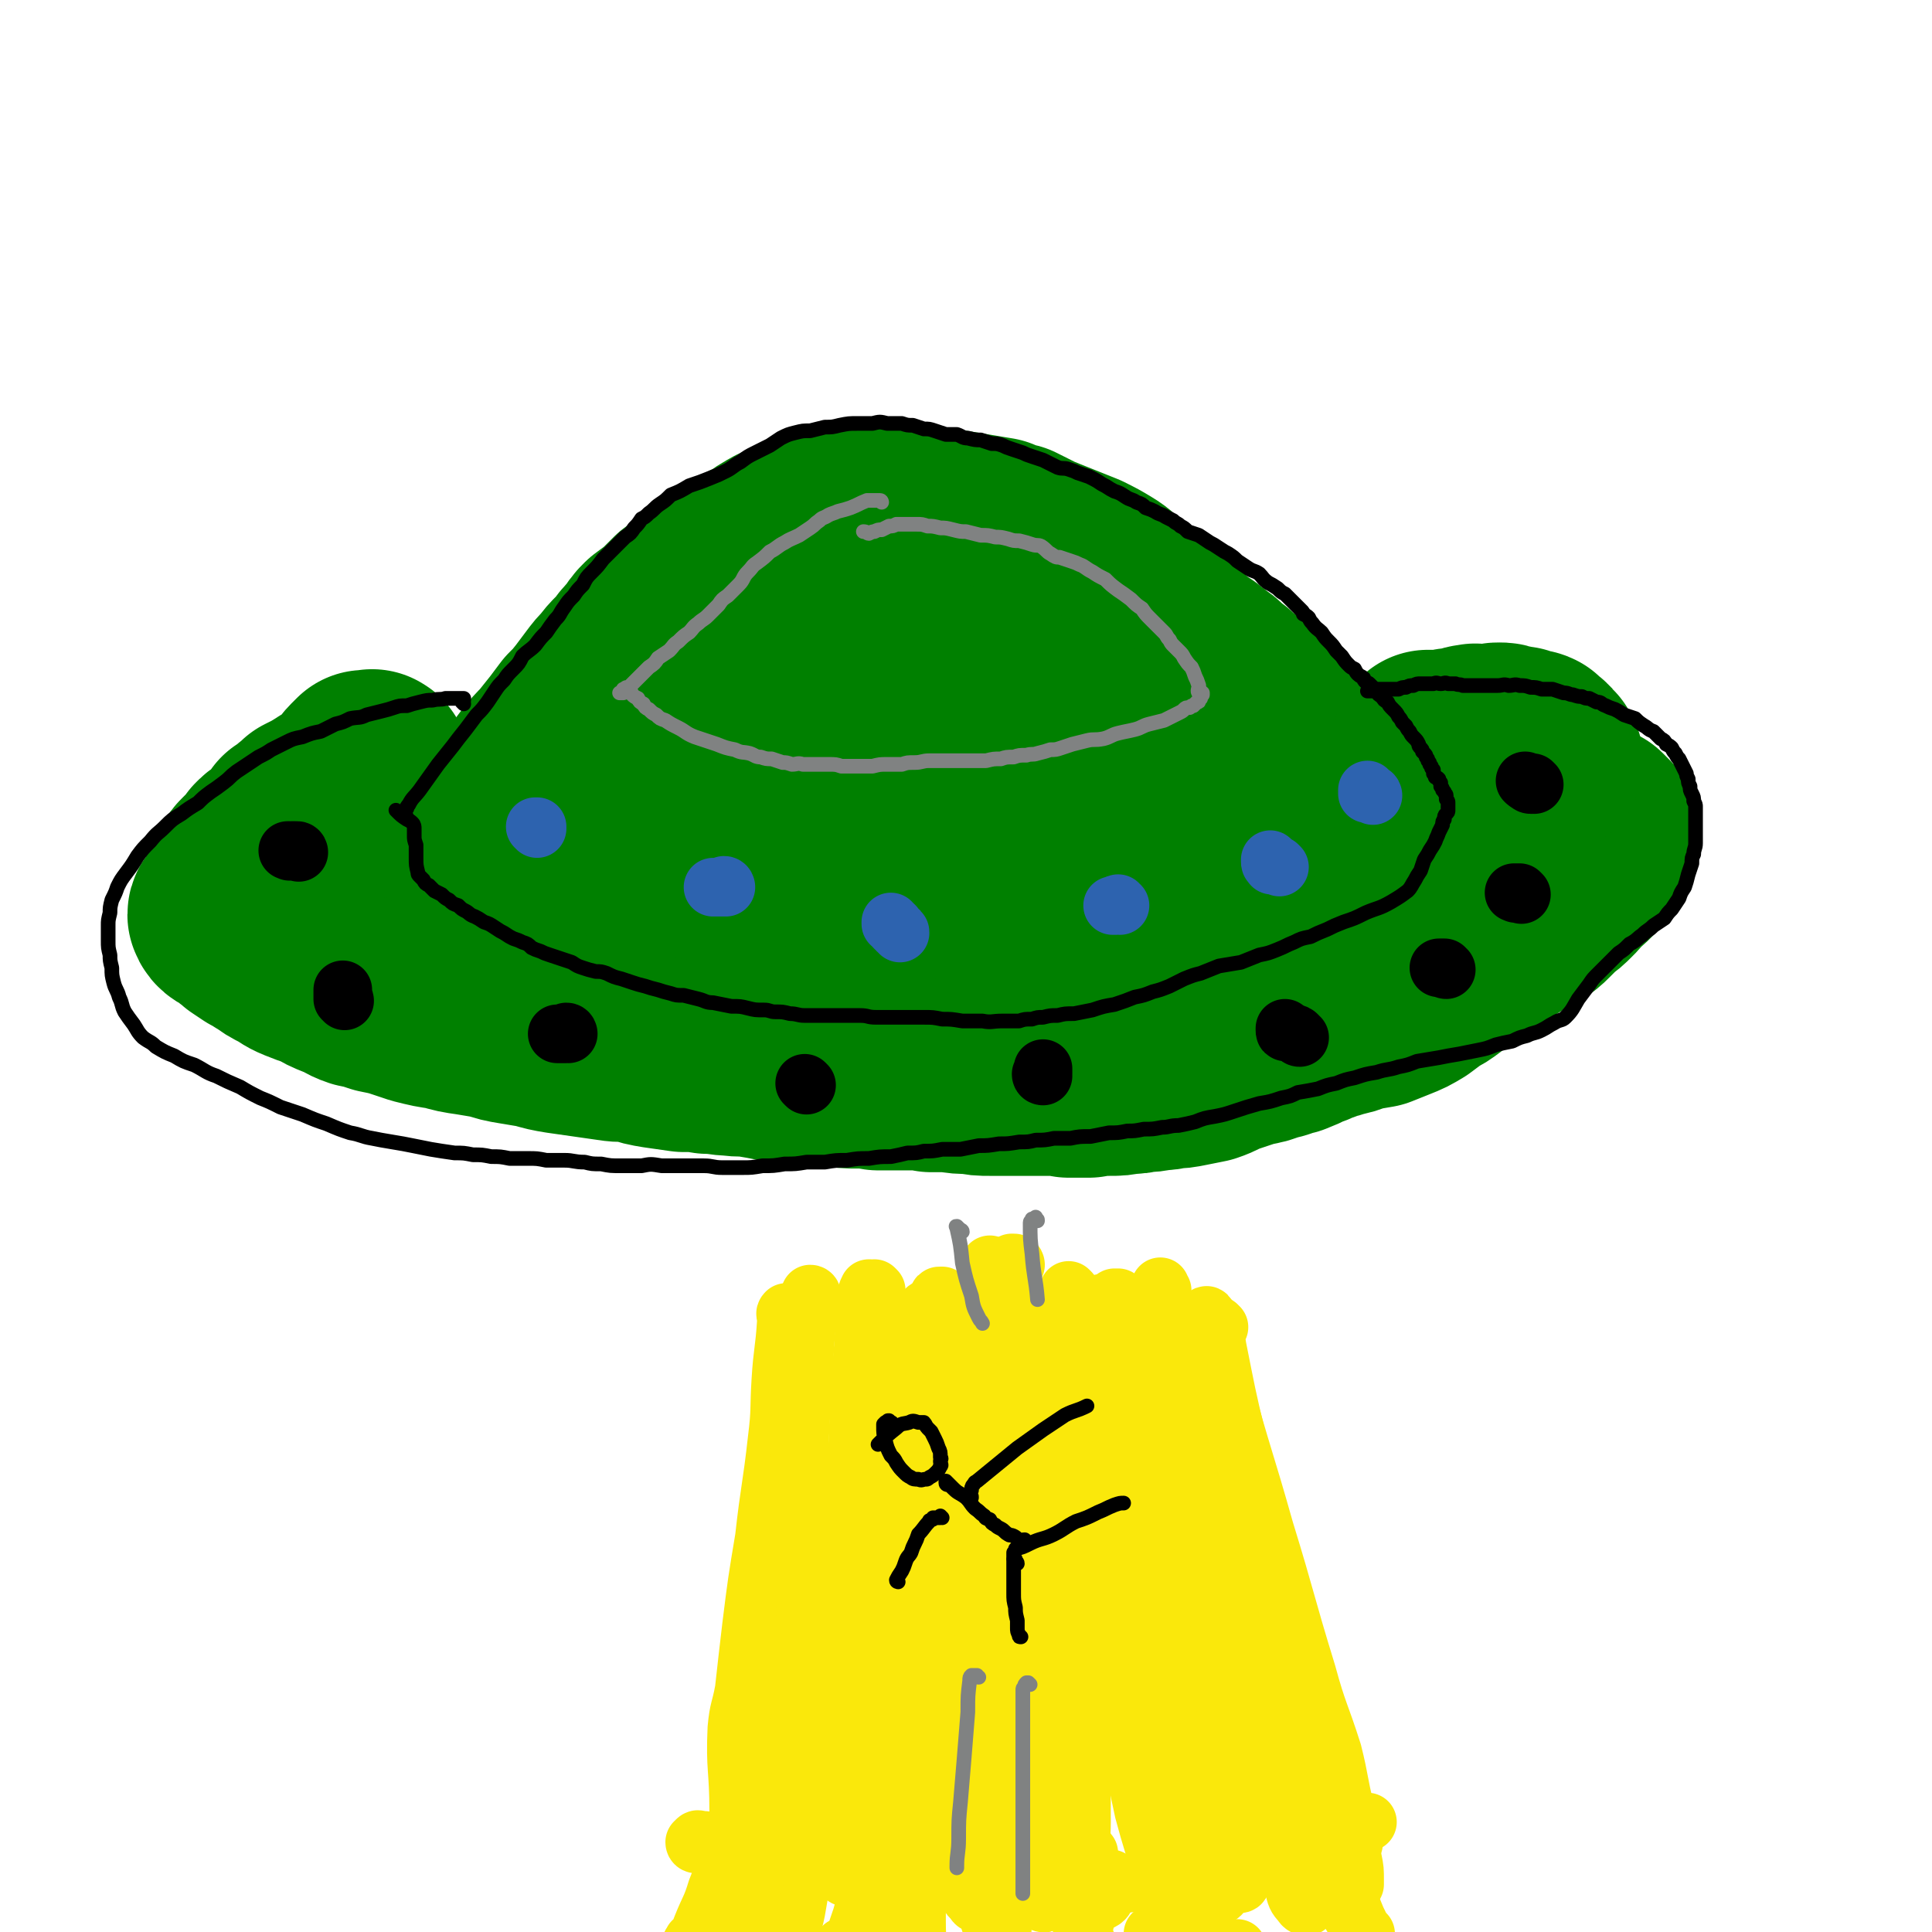
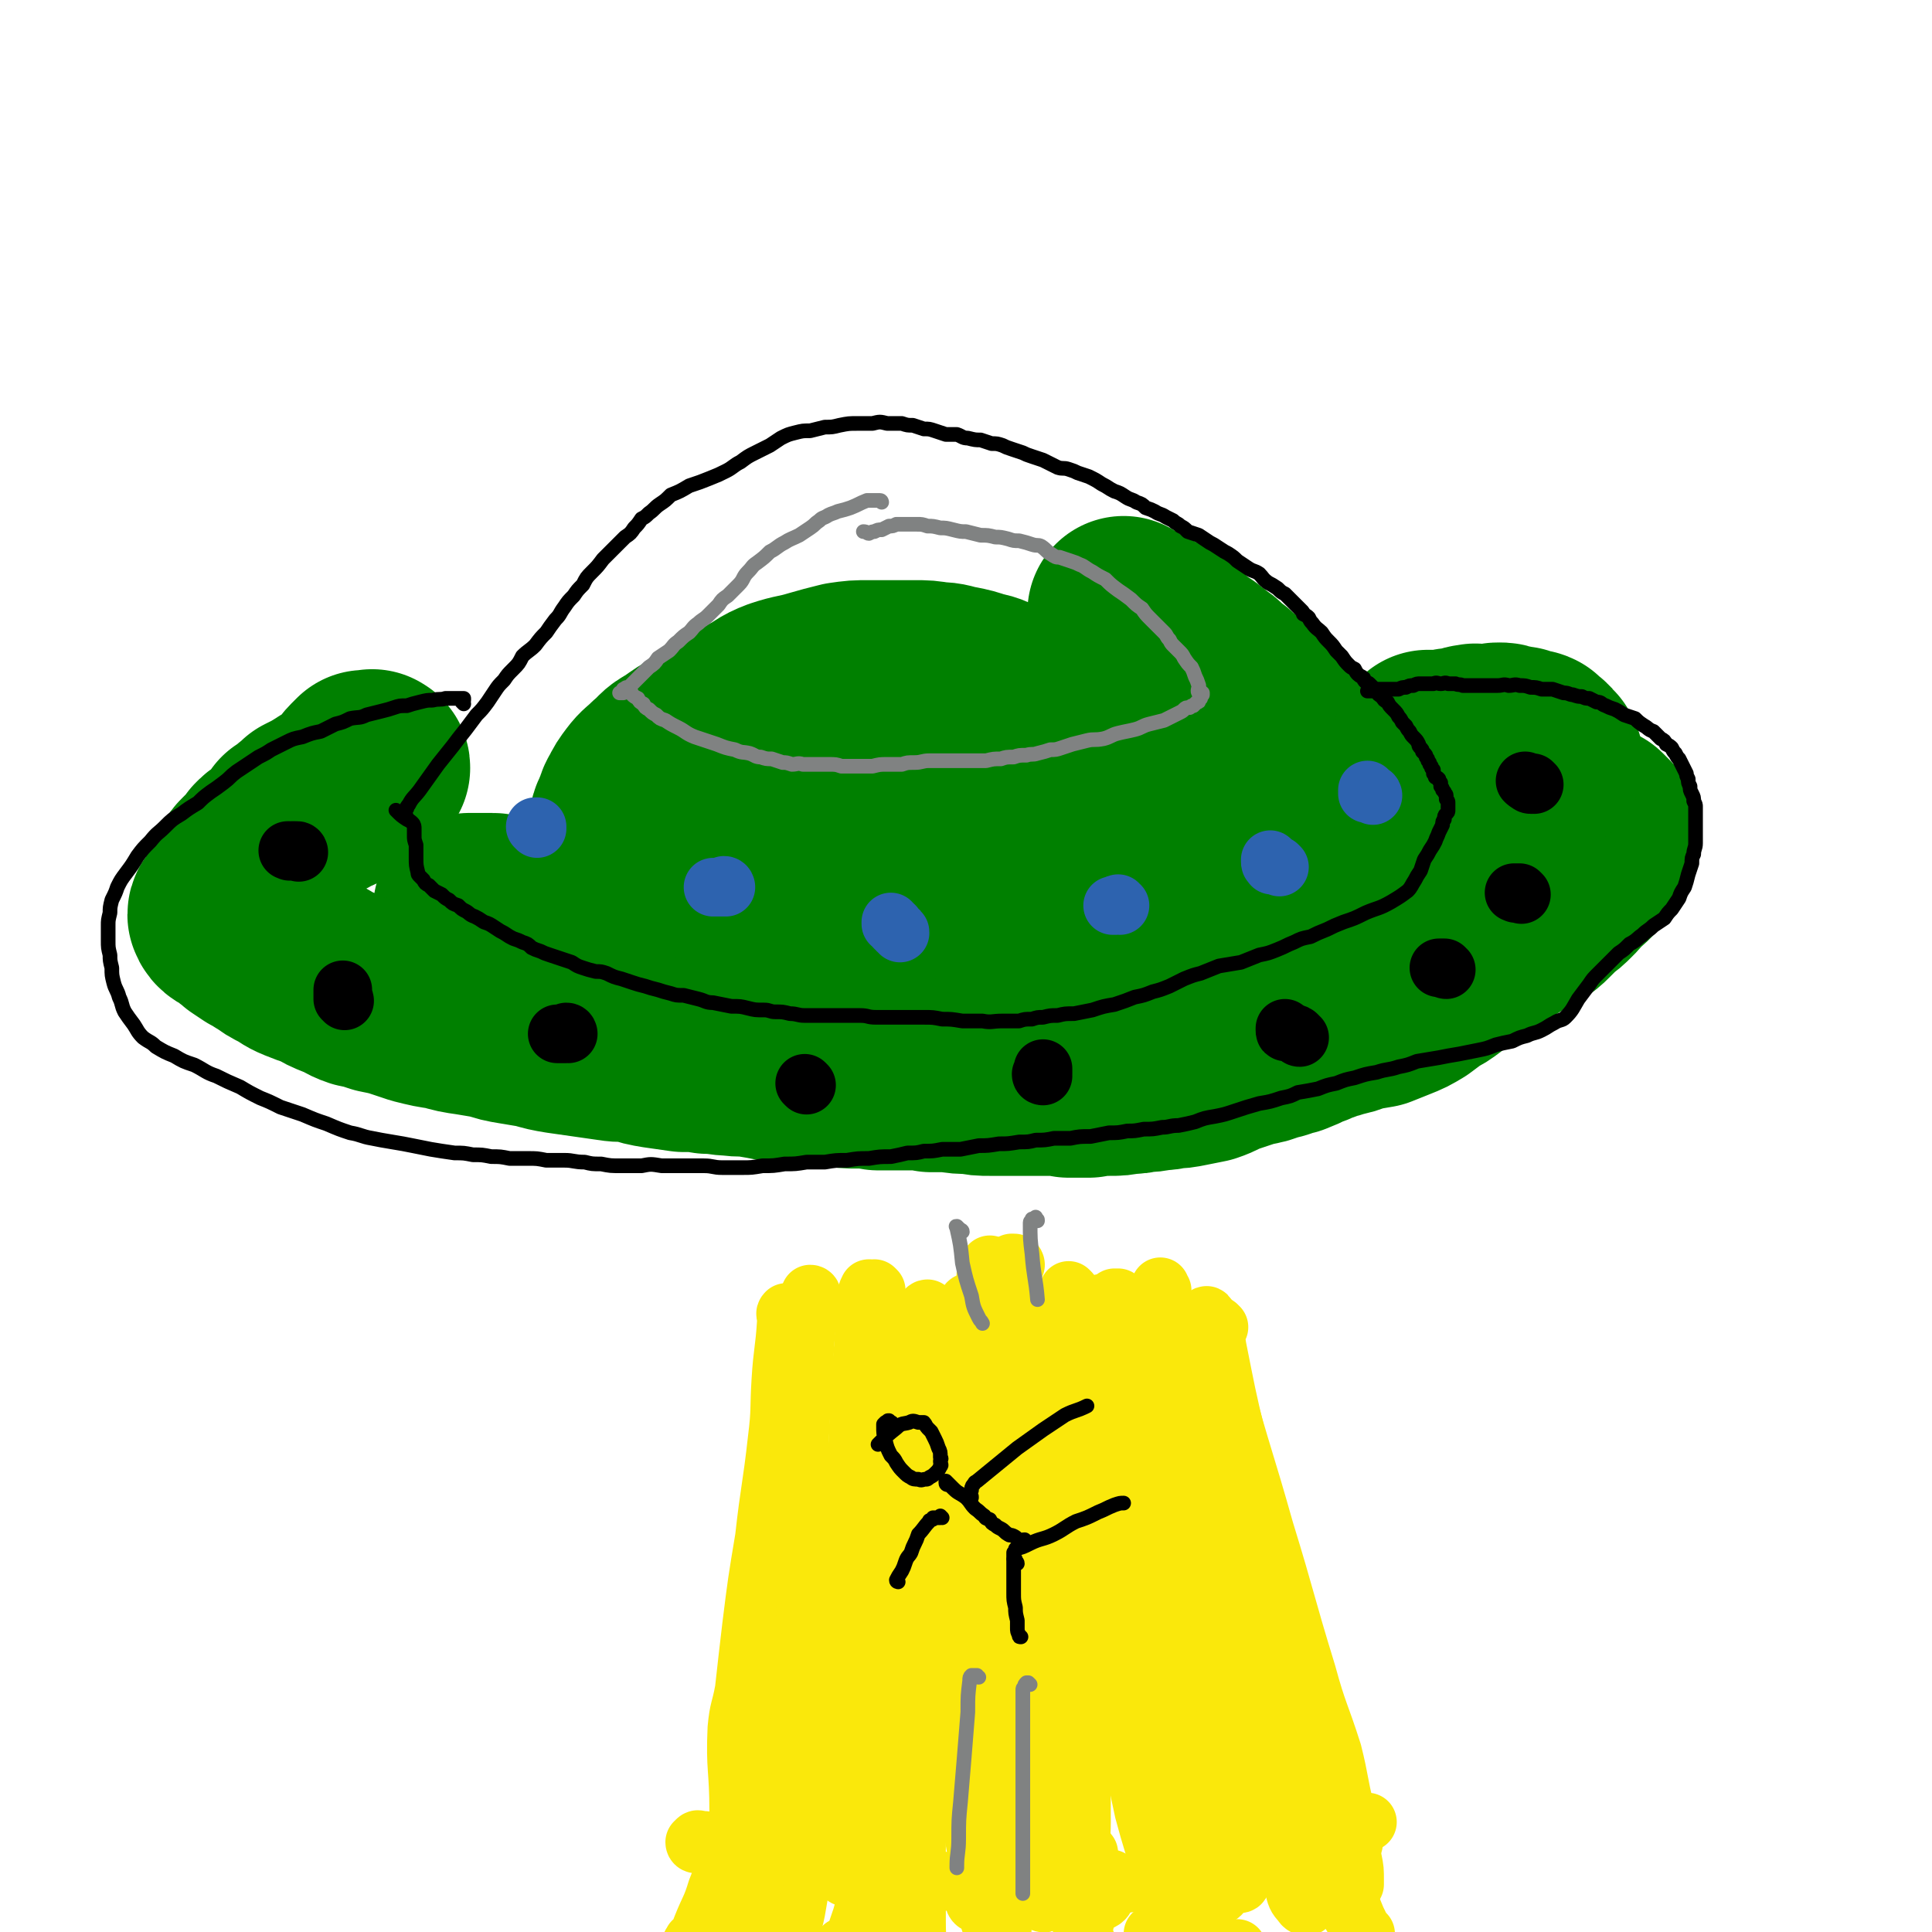
<svg xmlns="http://www.w3.org/2000/svg" viewBox="0 0 1054 1054" version="1.1">
  <g fill="none" stroke="#008000" stroke-width="105" stroke-linecap="round" stroke-linejoin="round">
-     <path d="M699,411c0,-1 0,-1 -1,-1 0,-1 0,-1 -1,-1 0,0 0,-1 0,-1 -1,-1 -1,-1 -2,-1 0,0 0,0 -1,-1 0,0 0,0 -1,-1 0,0 0,0 -1,-1 -2,-2 -2,-3 -4,-5 -2,-3 -2,-3 -5,-6 -1,-2 -1,-2 -3,-5 -3,-3 -3,-2 -6,-5 -3,-3 -3,-3 -6,-6 -3,-2 -3,-2 -7,-5 -3,-3 -3,-3 -6,-5 -4,-4 -4,-3 -8,-7 -3,-3 -3,-3 -7,-7 -3,-4 -3,-4 -7,-8 -3,-3 -3,-3 -6,-6 -4,-4 -4,-4 -8,-8 -4,-4 -4,-4 -8,-7 -5,-4 -5,-5 -10,-8 -5,-3 -5,-3 -11,-6 -5,-2 -5,-2 -10,-4 -5,-2 -5,-2 -10,-4 -5,-2 -5,-2 -9,-4 -4,-2 -4,-2 -8,-4 -5,-1 -5,-1 -9,-3 -6,-1 -6,-1 -12,-2 -6,-1 -6,-1 -12,-2 -6,-1 -7,-1 -13,-2 -5,-1 -5,-1 -10,-2 -6,0 -6,0 -11,0 -6,0 -6,1 -13,1 -6,1 -6,1 -12,2 -5,1 -5,2 -11,3 -6,1 -6,1 -11,3 -5,1 -5,1 -10,2 -4,1 -4,1 -7,3 -4,2 -4,3 -8,5 -4,2 -4,2 -8,4 -3,2 -3,2 -7,5 -4,2 -4,3 -8,5 -5,4 -5,4 -10,7 -4,4 -4,4 -9,7 -4,4 -4,4 -8,8 -4,3 -4,3 -8,6 -3,3 -3,3 -5,7 -3,2 -2,2 -5,5 -2,3 -2,3 -5,6 -3,3 -3,3 -6,7 -3,3 -3,3 -6,7 -3,4 -3,4 -6,8 -4,5 -4,5 -8,9 -3,4 -3,4 -6,8 -4,5 -4,5 -8,10 -4,4 -4,4 -8,9 -3,4 -3,4 -6,8 -3,4 -3,4 -6,7 -3,4 -2,4 -5,8 -2,3 -2,3 -4,7 -3,4 -2,4 -5,8 -2,2 -2,2 -4,3 -3,4 -3,4 -6,8 -1,1 -1,1 -3,3 0,1 0,1 -1,2 -1,0 -1,0 -1,1 -1,0 -1,0 -1,0 0,1 -1,1 -1,1 0,0 1,0 1,1 -1,0 -1,0 -1,0 -1,0 -1,0 -1,0 -1,0 -1,0 -2,0 0,0 0,0 -1,0 " />
    <path d="M614,335c0,0 -1,-1 -1,-1 0,0 0,0 1,1 1,0 1,0 2,1 4,2 4,2 9,5 5,2 5,2 10,5 4,2 4,2 7,5 3,2 3,2 6,5 3,2 3,2 6,4 2,2 3,2 5,4 3,2 3,2 5,4 2,2 2,2 5,4 2,2 2,2 4,4 3,2 4,2 6,4 3,2 3,2 5,4 3,3 3,3 5,5 3,2 3,2 6,5 3,2 3,2 5,4 3,3 3,3 5,5 3,3 3,3 6,5 2,3 2,3 5,6 2,2 2,2 5,5 2,3 2,3 4,5 2,3 2,3 4,5 2,2 2,2 4,3 2,2 2,2 4,5 3,2 3,2 5,4 2,3 1,4 4,7 2,3 2,3 5,6 3,3 3,3 5,7 2,2 2,2 3,4 1,2 2,2 3,4 1,1 1,1 2,3 1,0 1,0 1,1 0,1 0,1 0,1 1,0 1,0 1,1 0,0 0,-1 -1,-1 -1,0 -1,0 -2,0 0,0 0,0 -1,0 0,0 0,1 -1,1 0,0 0,0 -1,0 0,0 0,0 -1,0 -1,1 -1,0 -1,1 -1,0 -1,0 -1,1 -1,0 -1,0 -1,1 -1,0 -1,0 -2,1 -1,0 -1,0 -1,0 -1,1 -1,1 -2,1 -2,1 -2,1 -3,1 -2,1 -2,1 -3,1 -2,1 -2,1 -4,2 -2,1 -2,1 -4,2 -2,0 -2,0 -4,1 -2,1 -2,1 -5,2 -3,1 -3,1 -5,2 -4,1 -4,1 -7,2 -4,1 -4,1 -8,2 -5,2 -5,2 -9,3 -6,2 -6,2 -12,3 -7,1 -7,1 -13,3 -8,1 -8,1 -15,3 -6,1 -6,1 -13,3 -7,1 -7,2 -15,3 -8,2 -8,2 -16,4 -8,1 -8,1 -15,2 -7,2 -7,2 -14,3 -6,1 -6,1 -13,2 -5,1 -5,1 -11,2 -5,1 -5,1 -10,1 -6,1 -6,1 -11,2 -7,0 -7,0 -13,1 -6,1 -6,1 -12,1 -5,1 -5,1 -10,1 -5,0 -5,0 -10,0 -4,0 -4,0 -9,0 -3,1 -3,1 -7,1 -7,0 -7,0 -15,1 -6,0 -6,0 -12,0 -6,0 -6,0 -12,0 -5,0 -5,0 -10,0 -5,0 -5,0 -11,0 -5,0 -5,0 -10,-1 -6,0 -6,0 -11,-1 -6,0 -7,0 -12,-1 -6,-1 -6,-2 -12,-4 -5,-2 -5,-2 -10,-4 -4,-1 -4,-1 -8,-2 -4,-1 -4,-1 -8,-3 -4,-1 -4,-1 -8,-2 -4,-2 -4,-2 -8,-3 -4,-1 -4,-1 -8,-2 -3,-1 -3,-1 -7,-1 -3,-1 -3,-1 -6,-2 -3,-1 -3,-1 -7,-2 -3,0 -3,-1 -5,-1 -2,-1 -2,-1 -4,-1 -2,0 -2,0 -4,0 -2,-1 -2,-1 -3,-1 -1,-1 -1,-1 -2,-1 -1,0 -1,0 -2,-1 -1,0 -1,0 -1,0 -1,0 -1,0 -1,0 -1,-1 -1,-1 -2,-1 -1,-1 -2,-1 -3,-1 -1,0 -1,0 -2,0 0,-1 0,-1 -1,-1 -1,-1 -1,-1 -2,-1 -1,0 -1,0 -2,0 -1,0 -1,-1 -2,-1 -1,0 -1,0 -1,0 -1,0 -1,0 -2,0 -1,0 -1,0 -1,0 -1,0 -1,0 -2,0 0,0 0,0 -1,0 0,0 0,0 -1,0 0,0 0,0 -1,0 0,0 0,0 -1,0 0,0 0,0 -1,0 0,0 0,0 -1,0 0,0 0,0 -1,0 0,0 0,0 0,0 " />
    <path d="M204,419c0,-1 0,-1 -1,-1 0,-1 0,0 0,0 -1,0 -1,0 -1,0 -1,0 -1,0 -1,0 -1,0 -1,0 -1,0 -1,0 -1,0 -1,0 -1,1 -1,1 -1,1 -1,1 -1,1 -1,1 -1,1 -1,1 -1,1 -2,2 -2,3 -3,5 -1,2 -1,2 -1,3 0,0 0,0 0,1 0,0 0,0 0,0 -1,0 -1,0 -2,0 0,0 0,0 -1,0 0,1 0,1 -1,1 -1,1 -1,1 -2,1 0,1 0,1 -1,1 -2,1 -2,1 -3,2 -2,0 -2,0 -3,1 -2,1 -2,1 -3,2 -2,1 -2,1 -4,2 -2,1 -2,1 -4,2 -1,1 -1,1 -3,3 -2,1 -2,1 -3,3 -2,1 -2,1 -4,2 -1,2 -1,2 -2,3 -1,2 -1,2 -2,3 -2,1 -2,1 -3,2 -1,1 -1,1 -3,3 -2,1 -2,1 -4,3 -1,2 -1,2 -3,4 -2,2 -2,2 -4,4 -2,2 -2,2 -3,4 -2,2 -2,2 -3,5 -1,2 -1,2 -2,4 -1,3 -1,3 -2,5 -1,2 -1,2 -2,5 -1,2 -3,2 -3,4 1,3 3,3 6,5 3,3 3,2 6,5 3,2 3,2 6,4 4,2 3,2 7,4 4,3 4,3 8,5 4,2 4,3 9,5 5,2 5,2 11,4 5,3 5,3 10,5 6,2 5,3 11,5 5,1 5,1 11,3 5,1 5,1 9,2 6,2 6,2 12,4 8,2 8,2 15,3 7,2 7,2 14,3 6,1 6,1 12,2 6,2 6,2 12,3 6,1 6,1 12,2 7,2 7,2 13,3 7,1 7,1 14,2 7,1 7,1 14,2 6,1 6,0 13,1 6,2 6,2 12,3 7,1 7,1 14,2 7,0 7,0 13,1 7,0 7,1 13,1 6,1 6,0 12,1 6,1 6,1 11,2 5,0 5,1 10,1 6,1 6,1 12,1 6,1 6,1 12,1 6,1 6,1 12,1 6,0 6,0 11,1 6,0 6,0 11,0 4,0 4,0 8,0 5,0 5,0 10,1 5,0 5,0 10,0 6,1 6,1 12,1 5,1 5,1 10,1 7,0 7,0 15,0 5,0 5,0 10,0 4,0 4,0 8,0 5,0 5,0 10,1 5,0 5,0 11,0 5,-1 5,-1 11,-1 5,0 5,0 10,-1 4,0 4,0 8,-1 4,0 4,0 9,-1 3,0 3,0 7,-1 4,0 4,0 9,-1 5,-1 5,-1 10,-2 6,-2 6,-3 12,-5 6,-2 6,-2 12,-4 6,-1 6,-1 11,-3 6,-1 6,-2 11,-3 5,-2 5,-2 9,-4 4,-1 4,-2 8,-3 4,-2 4,-1 9,-3 5,-1 5,-1 10,-3 5,-1 5,-1 11,-2 5,-2 5,-2 10,-4 5,-2 5,-2 10,-5 4,-3 4,-3 8,-6 4,-2 4,-2 8,-5 3,-3 3,-3 7,-5 3,-3 3,-3 7,-5 4,-3 4,-3 8,-6 4,-3 4,-2 8,-5 4,-2 4,-2 7,-4 5,-3 5,-3 10,-6 4,-2 4,-2 7,-5 3,-3 3,-3 6,-6 3,-2 3,-2 6,-5 3,-3 3,-3 5,-6 3,-2 3,-2 6,-5 2,-3 2,-3 5,-6 2,-2 2,-2 3,-5 1,-1 1,-1 2,-3 1,-2 1,-2 1,-3 0,-2 1,-2 0,-3 0,-1 0,-1 -1,-2 -1,-1 -1,-1 -1,-1 -1,-1 -1,-1 -2,-2 0,0 0,0 -1,-1 -1,0 -1,0 -2,-1 -1,0 -1,0 -3,-1 -2,0 -2,0 -4,-1 -2,0 -2,0 -4,0 -2,-1 -2,0 -4,0 -2,0 -2,0 -4,0 -2,0 -2,0 -4,0 -2,0 -2,-1 -4,0 -3,0 -3,0 -5,1 -2,0 -2,0 -5,1 -3,0 -3,0 -6,1 -3,1 -3,1 -5,2 -3,0 -3,0 -6,1 -2,0 -2,0 -3,0 -1,1 -1,1 -2,1 -2,0 -2,0 -3,0 " />
    <path d="M844,415c0,0 -1,0 -1,-1 0,0 0,0 0,0 0,-1 0,-1 -1,-1 0,-1 0,-1 -1,-1 0,-1 0,-1 -1,-1 0,-1 0,-1 -1,-1 -1,-1 -1,-1 -1,-1 -1,-1 -1,-1 -1,-1 -1,0 0,-1 -1,-1 -2,-1 -2,0 -4,-1 -2,0 -1,0 -3,-1 -1,0 -1,0 -3,0 -2,-1 -2,-1 -4,-1 -2,-1 -2,-1 -4,-1 -2,0 -2,0 -3,1 -2,0 -2,0 -3,0 -1,0 -1,0 -3,0 -1,0 -1,0 -3,0 -1,0 -1,-1 -2,0 -1,0 -1,0 -2,0 -1,0 -1,1 -3,1 -2,0 -2,1 -4,1 -2,0 -2,0 -3,0 -2,1 -2,1 -4,1 -1,0 -1,0 -3,0 -1,0 -1,0 -2,0 -1,0 -1,0 -1,0 -1,0 -1,0 -1,0 -1,0 -1,0 -1,0 -1,0 -1,0 -1,0 0,0 0,0 0,0 " />
    <path d="M676,445c0,0 0,-1 -1,-1 0,0 0,1 0,1 -1,0 -1,0 -2,0 0,0 0,0 0,0 -1,0 -1,0 -2,0 0,0 0,0 -1,-1 -1,0 -1,0 -2,-1 -6,-2 -6,-2 -11,-5 -5,-3 -5,-4 -10,-7 -5,-3 -4,-4 -9,-7 -5,-3 -4,-4 -9,-7 -5,-3 -5,-3 -11,-6 -6,-3 -6,-2 -12,-5 -6,-3 -6,-3 -12,-6 -5,-3 -5,-3 -11,-5 -5,-2 -5,-2 -9,-4 -5,-2 -5,-2 -9,-4 -5,-2 -5,-2 -10,-4 -5,-2 -5,-2 -10,-4 -5,-2 -5,-3 -11,-4 -6,-2 -6,-2 -11,-3 -6,-1 -6,-2 -12,-2 -6,-1 -6,-1 -12,-1 -6,0 -6,0 -11,0 -7,0 -7,0 -14,0 -7,0 -7,0 -14,1 -8,2 -8,2 -15,4 -10,3 -10,2 -19,5 -8,3 -7,4 -15,8 -7,4 -7,4 -14,8 -7,4 -7,4 -14,9 -7,4 -7,4 -14,9 -6,3 -5,4 -10,8 -4,4 -5,4 -8,8 -3,4 -3,4 -5,8 -2,3 -1,3 -3,7 -1,3 -2,3 -2,7 -1,2 0,2 0,4 0,3 0,3 1,6 1,1 1,1 3,3 2,1 2,1 4,2 3,1 3,1 6,1 5,1 5,1 10,1 7,0 7,0 14,0 8,0 8,0 17,0 8,-1 8,-1 16,-2 8,-2 8,-2 17,-4 9,-2 9,-2 19,-4 10,-2 10,-2 21,-5 9,-2 9,-2 19,-4 10,-2 10,-2 19,-3 10,-1 10,-1 19,-1 10,-1 10,0 19,0 8,0 8,0 16,0 7,0 7,0 14,1 6,1 6,1 13,1 5,1 5,1 10,0 4,-1 4,-1 8,-3 2,0 2,0 4,-1 1,0 1,0 1,0 " />
  </g>
  <g fill="none" stroke="#000000" stroke-width="8" stroke-linecap="round" stroke-linejoin="round">
    <path d="M222,446c-1,0 -1,-1 -1,-1 0,-1 0,-1 0,-1 0,0 0,-1 0,-1 0,-1 0,-1 1,-2 0,-1 0,-1 1,-2 2,-4 3,-4 6,-8 5,-7 5,-7 10,-14 4,-5 4,-5 8,-10 3,-4 3,-4 7,-9 3,-4 3,-4 6,-8 3,-3 3,-3 6,-7 2,-3 2,-3 4,-6 2,-3 2,-3 5,-6 2,-3 2,-3 5,-6 3,-3 3,-3 5,-7 3,-3 4,-3 7,-6 3,-4 3,-4 6,-7 2,-3 2,-3 5,-7 3,-3 2,-3 5,-7 2,-3 2,-3 5,-6 2,-3 2,-3 5,-6 2,-4 2,-4 5,-7 3,-3 3,-3 6,-7 3,-3 3,-3 6,-6 3,-3 3,-3 6,-6 3,-2 3,-2 5,-5 2,-2 2,-2 4,-5 2,-1 2,-1 4,-3 3,-2 3,-3 6,-5 3,-2 3,-2 6,-5 5,-2 5,-2 10,-5 6,-2 6,-2 11,-4 5,-2 5,-2 9,-4 4,-2 4,-3 8,-5 4,-3 4,-3 8,-5 4,-2 4,-2 8,-4 3,-2 3,-2 6,-4 4,-2 4,-2 8,-3 4,-1 4,-1 8,-1 4,-1 4,-1 8,-2 4,0 4,0 8,-1 5,-1 5,-1 10,-1 4,0 4,0 8,0 4,-1 4,-1 8,0 4,0 4,0 8,0 3,1 3,1 6,1 3,1 3,1 6,2 3,0 3,0 6,1 3,1 3,1 6,2 3,0 3,0 6,0 3,1 3,2 6,2 4,1 4,1 7,1 3,1 3,1 6,2 3,0 3,0 6,1 2,1 2,1 5,2 3,1 3,1 6,2 2,1 2,1 5,2 3,1 3,1 6,2 2,1 2,1 4,2 2,1 2,1 4,2 3,1 3,0 6,1 3,1 3,1 5,2 3,1 3,1 6,2 4,2 4,2 7,4 4,2 3,2 7,4 3,1 3,1 6,3 3,2 3,1 6,3 3,1 3,1 5,3 3,1 3,1 5,2 3,2 3,1 6,3 2,1 2,1 4,2 2,2 2,1 4,3 2,1 2,1 4,3 3,1 3,1 6,2 3,2 3,2 6,4 2,1 2,1 5,3 3,2 3,2 5,3 3,2 3,2 5,4 3,2 3,2 6,4 3,2 3,1 6,3 2,2 2,3 5,5 2,1 2,1 5,3 2,2 2,2 4,3 2,2 2,2 4,4 1,1 1,1 3,3 1,1 1,1 2,2 1,1 1,1 1,2 2,1 2,1 3,2 1,2 1,2 2,3 2,3 3,3 5,5 2,3 2,3 4,5 2,2 2,2 4,5 2,2 2,2 3,3 2,3 2,3 4,5 1,1 1,1 3,2 1,2 1,2 2,3 1,1 2,1 3,2 0,1 0,1 1,2 1,1 1,0 2,1 2,2 2,2 4,4 1,2 1,2 3,3 1,2 1,2 3,3 1,2 1,2 3,4 2,2 2,2 3,4 1,1 1,1 2,3 1,1 1,1 2,2 1,2 1,2 2,3 1,2 1,2 2,3 2,2 2,2 3,4 0,1 0,1 1,2 1,1 1,1 1,2 1,1 1,1 1,1 1,1 1,1 1,2 1,1 1,1 1,2 1,1 1,1 1,2 1,1 1,1 1,2 0,0 0,0 1,1 0,1 0,1 0,2 1,1 1,1 1,2 1,0 1,0 2,1 0,1 0,1 1,2 0,1 0,1 0,2 1,1 1,1 1,2 0,0 0,0 1,1 0,1 1,1 1,2 0,1 0,1 0,2 1,1 1,1 1,2 0,1 0,1 0,2 0,1 0,1 0,2 0,1 0,1 -1,2 -1,1 -1,1 -1,3 -1,1 -1,1 -1,3 -1,2 -1,2 -2,4 -1,3 -1,2 -2,5 -1,2 -1,2 -3,5 -1,2 -1,2 -3,5 -1,3 -1,3 -2,6 -2,3 -2,3 -3,5 -2,3 -2,4 -4,6 -4,3 -4,3 -9,6 -7,4 -7,3 -14,6 -6,3 -6,3 -12,5 -5,2 -5,2 -9,4 -5,2 -5,2 -9,4 -5,1 -5,1 -9,3 -5,2 -4,2 -9,4 -5,2 -5,2 -10,3 -5,2 -5,2 -10,4 -6,1 -6,1 -12,2 -5,2 -5,2 -10,4 -4,1 -4,1 -9,3 -4,2 -4,2 -8,4 -5,2 -5,2 -9,3 -5,2 -5,2 -10,3 -5,2 -5,2 -11,4 -6,1 -6,1 -12,3 -5,1 -5,1 -10,2 -5,0 -5,0 -9,1 -4,0 -4,0 -8,1 -3,0 -3,0 -6,1 -4,0 -4,0 -7,1 -5,0 -5,0 -9,0 -6,0 -6,1 -11,0 -5,0 -5,0 -11,0 -6,-1 -6,-1 -11,-1 -5,-1 -5,-1 -10,-1 -5,0 -5,0 -9,0 -5,0 -5,0 -9,0 -4,0 -4,0 -8,0 -5,0 -4,-1 -9,-1 -5,0 -5,0 -10,0 -5,0 -5,0 -10,0 -5,0 -5,0 -10,0 -4,0 -4,-1 -8,-1 -4,-1 -4,-1 -8,-1 -3,0 -3,-1 -6,-1 -5,0 -5,0 -9,-1 -4,-1 -4,-1 -9,-1 -5,-1 -5,-1 -10,-2 -4,0 -4,-1 -8,-2 -4,-1 -4,-1 -8,-2 -4,0 -4,0 -7,-1 -4,-1 -4,-1 -7,-2 -4,-1 -4,-1 -7,-2 -4,-1 -4,-1 -7,-2 -3,-1 -3,-1 -6,-2 -4,-1 -4,-1 -8,-3 -3,-1 -3,-1 -6,-1 -4,-1 -4,-1 -7,-2 -3,-1 -3,-1 -6,-3 -3,-1 -3,-1 -6,-2 -3,-1 -3,-1 -6,-2 -3,-1 -3,-1 -5,-2 -3,-1 -3,-1 -5,-2 -2,-2 -2,-2 -5,-3 -2,-1 -2,-1 -5,-2 -2,-1 -2,-1 -5,-3 -2,-1 -2,-1 -5,-3 -3,-2 -3,-2 -6,-3 -3,-2 -3,-2 -5,-3 -3,-1 -3,-2 -5,-3 -2,-1 -2,-1 -4,-3 -3,-1 -3,-1 -5,-3 -2,-1 -2,-1 -4,-3 -2,-1 -2,-1 -4,-2 -2,-2 -2,-2 -3,-3 -2,-1 -2,-1 -3,-3 -1,-1 -1,-1 -2,-2 -1,-1 -1,-1 -1,-2 -1,-4 -1,-4 -1,-8 0,-4 0,-4 0,-7 -1,-3 -1,-3 -1,-5 0,-2 0,-2 0,-4 0,-1 0,-2 -1,-3 -1,-1 -1,-1 -3,-2 -3,-2 -3,-2 -6,-5 " />
    <path d="M253,384c0,0 -1,-1 -1,-1 0,-1 1,0 1,-1 0,0 0,0 0,-1 -1,0 -1,0 -2,0 0,0 0,0 -1,0 -1,0 -1,0 -2,0 -2,0 -2,0 -5,0 -3,1 -3,0 -7,1 -3,0 -3,0 -7,1 -4,1 -4,1 -7,2 -4,0 -4,0 -7,1 -3,1 -3,1 -7,2 -4,1 -4,1 -8,2 -4,2 -4,1 -9,2 -4,2 -4,2 -8,3 -4,2 -4,2 -8,4 -5,1 -5,1 -10,3 -5,1 -5,1 -9,3 -4,2 -4,2 -8,4 -3,2 -3,2 -7,4 -3,2 -3,2 -6,4 -3,2 -3,2 -6,4 -4,3 -3,3 -7,6 -4,3 -4,3 -7,5 -4,3 -4,3 -7,6 -5,3 -5,3 -9,6 -5,3 -5,3 -9,7 -4,4 -4,3 -8,8 -4,4 -4,4 -7,8 -3,5 -3,5 -6,9 -3,4 -3,4 -5,8 -1,3 -1,3 -3,7 -1,4 -1,4 -1,7 -1,4 -1,4 -1,7 0,4 0,4 0,8 0,4 0,4 1,8 0,3 0,3 1,7 0,4 0,4 1,8 1,4 2,4 3,8 2,4 1,4 3,8 2,3 2,3 5,7 2,3 2,4 5,7 4,3 4,2 7,5 5,3 5,3 10,5 5,3 5,3 11,5 6,3 6,4 12,6 6,3 6,3 13,6 5,3 5,3 11,6 5,2 5,2 11,5 6,2 6,2 12,4 7,3 7,3 13,5 7,3 7,3 13,5 6,1 6,2 12,3 5,1 5,1 11,2 6,1 6,1 11,2 5,1 5,1 10,2 6,1 6,1 13,2 5,0 5,0 10,1 5,0 5,0 10,1 5,0 5,0 10,1 5,0 5,0 10,0 5,0 5,0 10,1 5,0 5,0 10,0 5,0 5,1 11,1 4,1 4,1 9,1 5,1 5,1 11,1 5,0 5,0 11,0 5,-1 5,-1 11,0 6,0 6,0 12,0 5,0 5,0 11,0 5,0 5,1 10,1 5,0 5,0 11,0 5,0 5,0 11,-1 6,0 6,0 12,-1 6,0 6,0 12,-1 5,0 5,0 10,0 6,-1 6,-1 12,-1 6,-1 6,-1 12,-1 6,-1 6,-1 12,-1 5,-1 5,-1 9,-2 5,0 5,0 9,-1 5,0 5,0 10,-1 5,0 5,0 10,0 5,-1 5,-1 10,-2 5,0 5,0 11,-1 5,0 5,0 11,-1 5,0 5,0 9,-1 5,0 5,0 10,-1 4,0 4,0 9,0 5,-1 5,-1 11,-1 5,-1 5,-1 10,-2 5,0 5,0 10,-1 4,0 4,0 9,-1 5,0 5,0 10,-1 4,0 4,-1 9,-1 5,-1 5,-1 9,-2 5,-2 5,-2 11,-3 5,-1 5,-1 11,-3 6,-2 6,-2 13,-4 6,-1 6,-1 12,-3 5,-1 5,-1 9,-3 6,-1 6,-1 11,-2 5,-2 5,-2 10,-3 5,-2 5,-2 10,-3 6,-2 6,-2 12,-3 6,-2 6,-1 12,-3 5,-1 5,-1 10,-3 6,-1 6,-1 12,-2 5,-1 5,-1 11,-2 5,-1 5,-1 10,-2 5,-1 5,-1 10,-3 4,-1 4,-1 9,-2 4,-2 4,-2 8,-3 4,-2 4,-1 8,-3 4,-2 3,-2 7,-4 3,-2 4,-1 6,-3 4,-4 4,-5 7,-10 3,-4 3,-4 6,-8 2,-3 2,-3 5,-6 3,-3 3,-3 5,-5 3,-3 3,-3 6,-6 3,-2 3,-2 6,-5 4,-2 4,-3 7,-5 3,-3 3,-2 6,-5 3,-2 3,-2 6,-4 2,-3 2,-3 4,-5 2,-3 2,-3 4,-6 1,-3 1,-3 3,-6 1,-3 1,-3 2,-7 1,-3 1,-3 2,-6 0,-3 0,-3 1,-5 0,-3 1,-3 1,-6 0,-3 0,-3 0,-6 0,-2 0,-2 0,-5 0,-2 0,-2 0,-4 0,-3 0,-3 0,-5 0,-1 0,-1 -1,-3 0,-2 0,-2 -1,-4 -1,-2 -1,-2 -1,-4 -1,-2 -1,-2 -1,-4 -1,-2 -1,-2 -1,-3 -1,-2 -1,-2 -2,-4 -1,-2 -1,-2 -2,-4 -1,-1 -1,-1 -2,-3 -1,-1 -1,-1 -2,-3 -1,-1 -1,-1 -3,-2 -1,-2 -1,-2 -3,-3 -2,-2 -2,-2 -4,-4 -3,-1 -3,-2 -5,-3 -3,-2 -3,-2 -5,-4 -3,-1 -3,-1 -6,-2 -3,-2 -3,-2 -5,-3 -3,-1 -3,-1 -5,-2 -3,-1 -2,-2 -5,-2 -2,-1 -2,-1 -4,-2 -2,0 -2,0 -4,-1 -2,0 -2,0 -5,-1 -2,0 -2,-1 -5,-1 -3,-1 -3,-1 -6,-2 -3,0 -3,0 -6,0 -3,-1 -3,-1 -6,-1 -3,-1 -3,-1 -6,-1 -3,-1 -3,0 -6,0 -3,-1 -3,0 -6,0 -3,0 -3,0 -6,0 -2,0 -2,0 -5,0 -2,0 -2,0 -4,0 -2,0 -2,0 -4,0 -2,-1 -2,0 -4,-1 -2,0 -2,0 -4,0 -2,-1 -2,0 -4,0 -2,0 -2,-1 -4,0 -1,0 -1,0 -3,0 -2,0 -2,0 -4,0 -2,0 -2,0 -4,1 -2,0 -2,0 -4,1 -2,0 -2,0 -4,1 -2,0 -2,0 -4,0 -2,0 -2,0 -4,0 -1,0 -1,0 -3,0 -1,1 -1,1 -2,1 -1,0 -1,0 -2,0 0,0 0,0 -1,0 -1,0 -1,0 -1,0 " />
  </g>
  <g fill="none" stroke="#2D63AF" stroke-width="32" stroke-linecap="round" stroke-linejoin="round">
    <path d="M293,452c0,0 0,-1 -1,-1 0,0 1,0 1,0 " />
    <path d="M396,484c0,0 0,-1 -1,-1 0,0 0,1 0,1 -1,0 -1,0 -1,0 -1,0 -1,0 -1,0 -1,0 -1,0 -1,0 -1,0 -1,0 -1,0 -1,0 -1,0 -2,0 0,0 0,0 0,0 " />
    <path d="M491,509c0,-1 0,-1 -1,-1 -1,-1 -1,-1 -1,-1 -1,-1 -1,-1 -1,-1 -1,-1 0,-1 0,-1 -1,-1 -1,-1 -2,-1 0,-1 0,-1 0,-1 " />
    <path d="M611,494c-1,0 -1,0 -1,-1 -1,0 0,1 -1,1 0,0 0,0 -1,0 0,0 0,0 -1,0 " />
    <path d="M698,473c0,0 0,0 -1,-1 0,0 0,0 -1,0 0,0 0,0 -1,0 0,0 0,0 -1,0 0,0 0,-1 0,-1 -1,0 -1,0 -1,-1 0,0 0,0 0,-1 " />
    <path d="M749,434c0,0 0,-1 -1,-1 0,0 0,0 -1,0 0,0 -1,0 -1,0 0,-1 0,-1 0,-2 0,0 0,0 0,0 " />
  </g>
  <g fill="none" stroke="#000000" stroke-width="32" stroke-linecap="round" stroke-linejoin="round">
    <path d="M163,465c0,0 0,-1 -1,-1 0,0 0,0 0,0 0,1 -1,0 -1,0 -1,0 -1,0 -1,0 -1,0 -1,0 -1,0 -1,0 -1,1 -1,0 0,0 0,0 -1,0 " />
    <path d="M188,546c0,-1 -1,-1 -1,-1 0,-1 0,-1 0,-1 0,0 0,0 0,0 0,0 0,0 0,-1 0,0 0,0 0,0 0,-1 0,-1 0,-2 0,0 0,0 0,0 0,-1 0,-1 0,-1 " />
    <path d="M310,564c0,0 0,-1 -1,-1 0,0 0,1 0,1 -1,0 -1,0 -2,0 0,0 0,0 -1,0 0,0 0,0 -1,0 0,0 0,0 -1,0 " />
    <path d="M440,592c0,0 -1,-1 -1,-1 0,0 0,0 0,0 " />
    <path d="M569,587c0,0 -1,0 -1,-1 0,0 1,0 1,0 0,-1 0,-1 0,-1 0,-1 0,-1 0,-1 0,-1 0,-1 0,-1 0,0 0,0 0,0 " />
    <path d="M709,566c-1,0 -1,-1 -1,-1 -1,-1 -1,-1 -2,-1 -1,0 -1,-1 -2,-1 0,0 -1,0 -1,0 -1,0 -1,0 -1,0 -1,0 -1,0 -1,-1 0,0 0,0 0,-1 " />
    <path d="M789,529c-1,0 -1,-1 -1,-1 -1,0 0,0 0,0 -1,0 -1,0 -2,0 0,0 0,0 -1,0 " />
    <path d="M830,488c0,0 -1,-1 -1,-1 0,0 0,0 0,0 0,1 -1,0 -1,0 -1,0 -1,1 -1,0 -1,0 -1,0 -1,0 " />
    <path d="M837,428c0,0 0,0 -1,-1 0,0 0,1 0,1 -1,0 -1,0 -1,0 -1,0 -1,-1 -1,-1 -1,0 -1,0 -2,-1 0,0 0,0 0,0 " />
  </g>
  <g fill="none" stroke="#FAE80B" stroke-width="32" stroke-linecap="round" stroke-linejoin="round">
    <path d="M431,717c0,-1 -1,-1 -1,-1 0,0 0,0 0,0 -1,0 -1,0 -1,0 -1,1 0,1 0,2 0,1 0,1 0,3 -1,16 -2,16 -3,32 -1,16 0,16 -2,32 -3,27 -4,27 -7,54 -4,24 -4,24 -7,48 -2,17 -2,17 -4,35 -2,11 -3,10 -4,21 -1,22 1,22 1,45 0,3 0,3 0,7 0,3 0,3 0,5 -1,1 -1,1 -1,2 0,1 0,1 -1,2 0,2 0,2 -1,3 0,1 0,1 0,3 -1,1 -1,1 -2,3 0,1 -1,1 -1,3 -1,1 -1,1 -1,3 -1,0 -1,0 -1,0 " />
    <path d="M634,704c0,0 0,0 -1,-1 0,0 0,0 0,0 0,-1 0,-1 0,-1 0,1 0,1 0,2 0,2 0,2 0,3 3,20 3,20 7,40 4,26 4,26 8,51 4,17 4,17 7,34 3,13 3,13 6,26 3,11 2,11 5,22 2,8 3,8 5,16 3,7 3,7 5,13 1,4 2,4 3,7 1,3 1,3 2,5 1,2 2,2 3,5 1,2 1,2 2,5 2,3 2,3 3,6 2,4 2,4 3,7 2,3 2,3 3,6 1,3 1,3 2,6 1,4 1,4 2,8 1,3 1,3 2,5 1,2 2,2 2,4 1,1 1,1 1,2 1,2 0,2 0,3 0,4 1,4 0,7 0,1 -1,1 -1,2 " />
    <path d="M380,1006c0,0 -1,0 -1,-1 0,0 0,0 1,0 0,0 0,0 0,0 0,-1 0,-1 0,-1 1,-1 1,0 2,0 1,0 1,0 2,0 9,1 9,2 18,3 11,2 10,2 21,4 11,2 11,1 22,3 11,2 11,2 22,4 10,2 10,2 21,4 13,2 13,2 25,4 20,2 20,2 40,3 18,1 18,2 36,1 15,0 15,-1 29,-3 13,-3 13,-3 25,-6 11,-3 11,-3 21,-6 9,-3 9,-3 19,-5 9,-2 9,-2 18,-4 11,-3 11,-3 21,-6 12,-3 12,-3 24,-6 " />
    <path d="M478,704c0,0 0,0 -1,-1 0,0 0,1 0,1 -1,0 -1,-1 -2,-1 0,0 0,0 -1,0 0,1 -1,1 -1,3 -2,20 -1,20 -3,40 -2,37 -2,37 -3,73 -2,27 -2,27 -3,55 -1,24 0,24 -2,49 -1,18 -2,18 -2,37 -1,14 -1,14 -1,29 1,8 1,8 1,17 1,3 0,3 1,6 0,4 0,4 0,7 0,2 0,2 0,4 0,1 0,1 0,1 0,-2 0,-3 0,-5 " />
-     <path d="M515,708c0,0 -1,-1 -1,-1 0,0 0,0 0,0 -1,0 -1,0 -1,0 -1,0 -1,0 -1,1 -1,1 -1,1 -1,3 -1,19 -1,19 -2,38 -1,30 -1,30 -1,59 0,32 1,32 2,64 2,28 1,28 4,56 2,23 2,23 5,46 2,16 3,16 5,32 2,10 2,10 3,20 1,4 0,4 1,7 1,1 1,2 2,2 1,0 0,-1 0,-2 " />
    <path d="M541,726c0,0 0,-1 -1,-1 0,0 1,1 1,2 1,7 1,7 2,14 2,19 3,19 5,39 3,32 1,32 5,64 2,25 3,24 6,49 3,23 2,23 6,45 3,17 3,18 7,35 4,13 4,13 9,25 3,9 3,9 7,17 1,4 1,5 3,8 1,1 3,1 3,0 1,-4 0,-5 0,-10 0,-1 0,-1 0,-2 " />
    <path d="M563,724c0,0 -1,-1 -1,-1 0,0 0,1 0,1 -1,0 -1,-1 -1,0 -1,0 0,1 0,2 2,12 2,12 4,25 5,29 6,29 12,57 6,28 5,28 12,56 6,25 7,25 14,50 7,22 9,22 15,44 5,17 3,17 8,34 3,10 4,10 8,19 3,7 3,8 6,13 0,1 1,0 1,-1 1,-4 1,-4 2,-8 " />
    <path d="M608,736c0,0 -1,-1 -1,-1 0,0 0,0 0,0 -1,-1 -1,-2 -1,-1 -1,0 0,1 0,2 4,22 4,22 8,44 7,37 7,37 15,73 5,25 5,25 11,50 6,24 6,24 11,47 5,19 5,19 10,38 4,13 5,13 9,25 3,7 2,8 5,14 0,1 2,1 2,0 1,-6 0,-7 -1,-14 -2,-16 -2,-16 -4,-33 " />
    <path d="M611,709c0,0 -1,-1 -1,-1 0,0 0,0 0,0 -1,0 -2,0 -2,0 1,7 2,7 4,14 6,26 7,26 13,52 9,36 10,36 18,72 5,25 4,25 9,50 4,21 5,21 9,42 3,15 3,15 6,30 2,8 2,8 3,16 0,2 -1,2 -1,3 " />
    <path d="M443,707c0,0 0,-1 -1,-1 0,0 1,1 1,1 -1,1 -1,1 -1,3 -2,12 -2,12 -3,25 -1,28 -2,28 -3,56 0,28 1,28 2,56 1,24 2,24 1,48 -1,38 -2,38 -4,76 0,12 0,12 0,24 0,8 0,8 1,15 0,2 0,3 0,5 0,0 0,0 -1,-1 0,-2 0,-2 0,-4 -1,-1 -1,-1 -1,-1 " />
    <path d="M487,721c0,0 0,-1 -1,-1 0,0 0,0 -1,1 -1,2 -1,2 -2,3 -4,21 -4,21 -7,41 -4,36 -4,37 -6,73 -2,32 -1,32 0,63 0,24 1,24 3,49 1,20 1,20 3,41 2,16 2,16 4,32 2,11 3,11 4,22 1,3 0,4 1,6 0,0 1,-1 2,-1 " />
    <path d="M507,715c0,0 -1,-1 -1,-1 -1,0 -1,1 -1,2 -1,2 0,2 0,4 1,34 0,34 1,67 3,48 4,48 8,95 3,32 4,32 8,65 4,26 5,26 9,53 3,17 3,17 6,33 2,9 1,10 4,18 1,2 4,4 5,3 2,-3 0,-6 1,-12 2,-11 2,-11 4,-23 " />
    <path d="M554,690c0,0 0,-1 -1,-1 0,0 -1,0 -1,0 -1,2 -1,2 -1,4 0,28 0,28 2,56 4,50 4,50 10,100 4,37 4,37 10,75 4,27 3,27 9,55 4,18 4,18 9,36 3,9 2,9 6,18 1,2 2,4 4,4 2,-1 2,-2 3,-5 1,-3 1,-3 2,-7 " />
    <path d="M602,712c-1,0 -1,-1 -1,-1 -1,1 -2,1 -2,3 0,3 0,3 0,6 5,42 4,42 11,84 9,56 10,56 22,111 6,28 7,27 13,55 5,19 3,20 8,39 3,11 4,11 9,21 1,2 1,4 3,4 1,0 2,-2 2,-4 2,-7 1,-8 2,-15 " />
    <path d="M638,748c0,0 0,-1 -1,-1 0,0 0,0 -1,0 0,0 0,-1 0,-1 0,1 0,1 0,2 1,12 0,12 3,23 6,33 6,33 14,65 11,41 12,40 25,80 9,28 10,28 20,56 6,18 5,18 12,36 3,9 3,9 8,17 0,0 1,0 1,-1 2,-10 3,-11 3,-23 1,-11 -1,-11 -2,-22 " />
    <path d="M665,724c0,0 0,0 -1,-1 0,0 0,0 -1,0 0,0 0,0 0,1 1,5 0,5 1,11 5,25 5,26 11,51 9,41 9,41 20,82 6,24 6,24 13,48 6,23 6,23 12,46 7,28 7,28 15,55 2,5 2,7 4,11 0,0 0,-1 0,-2 0,-6 0,-6 -1,-11 " />
    <path d="M659,719c0,-1 -1,-2 -1,-1 0,1 0,2 1,4 3,17 3,17 8,34 11,40 12,40 23,79 12,39 11,39 23,78 6,22 7,21 14,43 4,16 3,16 7,32 2,8 3,8 4,16 1,2 0,2 0,3 0,0 0,0 -1,0 " />
    <path d="M541,691c0,0 -1,-1 -1,-1 0,0 0,0 -1,1 0,1 -1,1 -1,2 -1,19 -2,19 -1,39 2,35 3,35 6,70 3,30 4,30 7,60 2,27 4,27 5,54 1,23 1,24 -1,46 -1,19 -2,19 -6,37 -2,11 -3,11 -7,22 -2,6 -3,5 -6,10 -1,3 0,3 -1,6 -1,1 -1,2 -2,1 -1,-1 0,-2 -1,-5 0,-1 0,-1 -1,-2 " />
    <path d="M507,761c0,0 -1,-1 -1,-1 0,0 0,0 0,1 -1,1 -2,1 -2,2 -2,4 -2,4 -2,8 -3,39 -3,39 -5,79 -2,45 0,45 -4,90 -2,21 -4,21 -8,42 -4,18 -4,18 -8,35 -3,15 -3,15 -7,29 -3,9 -3,8 -5,17 -2,4 -1,7 -2,8 -1,0 -2,-2 -3,-5 0,-2 0,-2 0,-4 " />
    <path d="M473,836c0,0 0,-1 -1,-1 0,0 0,0 0,1 -1,1 -2,1 -2,2 -2,3 -2,3 -3,6 -7,32 -7,32 -12,64 -7,39 -5,39 -11,77 -3,21 -3,21 -7,42 -3,15 -2,16 -7,30 -3,9 -4,9 -9,17 -2,3 -2,3 -5,5 -1,1 -1,1 -3,0 -1,-1 0,-2 -1,-4 " />
    <path d="M419,923c0,0 -1,-1 -1,-1 0,0 0,1 0,1 -1,1 -1,1 -2,3 -1,2 -1,2 -1,5 -4,18 -3,18 -6,36 -4,18 -4,19 -9,37 -3,14 -4,14 -9,27 -3,10 -4,10 -8,20 -2,5 -2,6 -5,10 0,1 -1,0 -1,0 0,-1 1,-1 1,-2 " />
    <path d="M441,935c0,0 0,-1 -1,-1 0,0 1,0 0,1 0,1 -1,1 -2,2 -1,3 -2,3 -3,6 -8,24 -8,24 -15,48 -7,27 -7,27 -13,55 -3,13 -3,13 -5,27 -1,3 -1,4 0,5 1,1 3,0 4,-1 4,-5 3,-6 7,-12 3,-5 3,-5 6,-10 " />
    <path d="M506,896c0,0 0,-1 -1,-1 0,0 -1,1 -1,2 0,1 0,2 0,3 -1,13 -1,13 -2,26 -1,32 -1,32 -2,65 0,28 0,28 0,57 0,13 1,13 1,26 0,5 -1,6 0,10 1,2 3,2 4,1 3,-2 3,-4 5,-7 1,-1 1,-2 1,-3 " />
    <path d="M553,891c-1,0 -1,-1 -1,-1 -1,0 0,0 0,0 0,-1 0,-1 0,-1 1,0 1,-1 1,-1 0,1 0,1 1,2 4,15 5,15 9,30 7,33 6,33 13,66 6,27 5,27 12,54 3,14 2,15 8,27 3,6 4,5 9,10 1,0 1,0 2,0 " />
    <path d="M579,725c0,-1 0,-1 -1,-1 0,0 0,0 0,1 -1,2 -2,2 -2,4 -1,5 -1,5 0,10 1,51 1,51 4,102 3,57 5,57 8,113 2,20 2,20 2,40 0,10 -1,10 -2,20 0,2 0,4 0,3 1,0 1,-2 1,-5 1,-5 0,-5 1,-10 " />
    <path d="M530,712c0,-1 -1,-1 -1,-1 -1,-1 -1,0 -1,0 -1,1 -1,1 -2,3 0,12 -1,12 1,24 3,37 3,37 8,74 7,47 7,47 17,94 6,29 7,29 14,58 4,23 5,23 7,46 2,11 2,12 1,23 -1,3 -2,5 -4,5 -1,1 -2,-1 -3,-3 -2,-5 -1,-5 -2,-10 -3,-15 -2,-15 -4,-29 " />
    <path d="M584,705c0,0 -1,-1 -1,-1 0,1 0,1 0,2 1,4 1,4 1,8 1,8 0,8 2,15 13,71 13,71 28,143 13,65 13,64 26,129 5,22 4,22 9,44 4,15 2,16 8,29 3,5 6,7 11,8 3,0 3,-3 5,-7 2,-6 1,-6 2,-12 " />
    <path d="M649,787c-1,-1 -1,-1 -1,-1 -1,-1 -1,0 -1,0 0,2 0,2 0,4 0,4 0,4 1,8 7,38 7,38 15,76 10,45 11,45 22,90 6,22 6,22 12,43 4,12 4,12 9,23 1,4 1,5 4,8 1,2 2,2 3,2 1,-1 1,-2 1,-4 1,-3 1,-4 1,-7 " />
    <path d="M682,886c0,0 0,0 -1,-1 0,0 0,1 0,1 1,5 1,5 2,10 6,19 6,19 12,38 8,25 7,25 16,49 6,18 7,18 14,36 5,10 4,10 9,20 4,7 4,7 8,13 1,2 3,3 3,3 0,0 -2,-2 -3,-4 -2,-4 -2,-4 -4,-9 " />
    <path d="M616,925c0,0 -1,-1 -1,-1 0,0 -1,0 -1,0 0,1 0,1 -1,2 0,3 0,3 0,6 5,28 5,28 11,56 8,30 10,29 17,58 2,8 2,8 3,16 0,3 -1,4 -2,7 -1,1 -2,1 -3,0 -3,-2 -3,-3 -5,-7 -3,-3 -3,-3 -5,-7 " />
    <path d="M533,863c0,0 -1,-1 -1,-1 0,1 0,1 -1,2 0,3 0,3 1,6 4,17 4,17 9,34 13,43 12,44 27,86 10,28 12,27 23,54 1,2 1,2 1,4 " />
  </g>
  <g fill="none" stroke="#000000" stroke-width="8" stroke-linecap="round" stroke-linejoin="round">
    <path d="M487,777c0,0 0,-1 -1,-1 0,0 0,1 0,1 -1,0 -1,-1 -1,-1 0,0 0,-1 0,-1 -1,0 -1,0 -1,1 -1,0 -1,0 -1,0 -1,1 -1,1 -1,1 0,1 0,1 0,1 0,4 0,4 1,8 1,4 1,4 3,8 2,2 2,2 3,4 2,3 2,3 4,5 2,2 2,2 4,3 1,1 2,1 4,1 2,1 2,0 4,0 1,0 1,0 2,-1 2,-1 2,-1 4,-3 1,-1 1,-1 2,-3 1,-1 0,-1 0,-3 0,-1 1,-1 0,-2 0,-3 0,-3 -1,-5 -1,-3 -1,-3 -2,-5 -1,-2 -1,-2 -2,-4 -1,-1 -1,-1 -2,-2 -1,-1 -1,-2 -2,-3 -2,0 -2,0 -3,0 -3,-1 -3,-1 -5,0 -3,1 -4,0 -7,3 -5,4 -5,4 -10,9 " />
    <path d="M517,810c0,0 -1,0 -1,-1 0,0 0,0 0,0 0,-1 0,-1 0,-1 0,0 0,0 0,0 2,2 2,2 4,4 3,3 3,2 7,5 3,3 2,3 5,6 3,2 2,2 5,4 1,2 1,1 3,2 1,2 1,2 3,3 1,1 1,1 3,2 2,1 2,2 4,3 1,1 1,0 3,1 2,1 2,2 3,2 1,1 1,0 3,0 " />
    <path d="M514,828c0,0 -1,-1 -1,-1 0,0 0,1 0,1 0,0 0,0 -1,0 0,0 -1,0 -1,0 -1,0 -1,0 -2,0 0,1 0,1 -1,1 -1,1 -1,0 -1,1 -3,3 -3,4 -6,7 -1,3 -1,3 -2,5 -1,2 -1,2 -2,5 -1,2 -2,2 -3,5 -1,3 -1,3 -2,5 -2,3 -2,3 -3,5 0,1 1,1 1,1 " />
    <path d="M530,817c0,-1 0,-1 -1,-1 0,-1 0,-1 0,-1 0,0 0,0 0,0 1,-1 0,-1 1,-2 0,-1 0,-2 1,-3 1,-1 0,-1 2,-2 11,-9 11,-9 22,-18 7,-5 7,-5 14,-10 6,-4 6,-4 12,-8 6,-3 6,-2 12,-5 " />
    <path d="M555,853c0,-1 -1,-1 -1,-1 0,-1 0,-1 -1,-1 0,0 0,0 0,0 0,1 0,1 0,1 0,0 0,0 0,1 0,2 0,2 0,5 0,5 0,5 0,11 0,4 0,4 1,8 0,3 0,3 1,7 0,2 0,2 0,4 0,2 0,2 1,4 0,1 0,1 1,1 " />
    <path d="M554,851c0,0 0,-1 -1,-1 0,0 0,-1 0,-1 0,0 0,0 0,0 0,-1 0,-1 0,-2 0,0 0,0 1,-1 0,0 0,0 0,-1 4,-1 4,-1 8,-3 6,-3 7,-2 13,-5 6,-3 6,-4 12,-7 6,-2 6,-2 12,-5 5,-2 4,-2 9,-4 3,-1 3,-1 5,-1 " />
  </g>
  <g fill="none" stroke="#808282" stroke-width="8" stroke-linecap="round" stroke-linejoin="round">
    <path d="M534,915c-1,0 -1,0 -1,-1 -1,0 -1,0 -2,0 0,0 0,0 -1,0 -1,1 -1,1 -1,3 -1,8 -1,8 -1,17 -1,12 -1,12 -2,25 -1,12 -1,12 -2,24 -1,10 -1,10 -1,20 0,8 -1,8 -1,15 0,1 0,1 0,1 " />
    <path d="M562,919c0,0 -1,-1 -1,-1 0,0 0,0 0,0 -1,0 -1,0 -1,0 -1,1 -1,1 -1,2 -1,1 -1,1 -1,2 0,7 0,7 0,13 0,27 0,27 0,53 0,22 0,22 0,45 " />
    <path d="M525,672c0,-1 -1,-1 -1,-1 -1,-1 -1,-1 -1,-1 -1,-1 -1,-1 -1,-1 -1,0 0,0 0,1 2,9 2,9 3,19 2,9 2,9 5,18 1,6 1,6 4,12 1,2 1,1 2,3 " />
    <path d="M566,666c0,-1 0,-1 -1,-1 0,-1 0,-1 0,-1 -1,1 -1,1 -2,1 0,1 -1,1 -1,2 0,9 0,9 1,17 1,13 2,13 3,25 " />
    <path d="M481,274c0,0 0,-1 -1,-1 0,0 0,0 -1,0 0,0 0,0 -1,0 -1,0 -1,0 -1,0 -1,0 -1,0 -2,0 -1,0 -1,0 -2,0 -5,2 -4,2 -9,4 -3,1 -3,1 -7,2 -2,1 -3,1 -5,2 -3,2 -3,1 -5,3 -3,2 -2,2 -5,4 -3,2 -3,2 -6,4 -4,2 -5,2 -8,4 -4,2 -4,3 -8,5 -3,3 -3,3 -7,6 -3,2 -2,2 -5,5 -3,3 -2,4 -5,7 -3,3 -3,3 -6,6 -3,2 -3,2 -5,5 -3,3 -3,3 -6,6 -2,2 -3,2 -5,4 -3,2 -3,3 -5,5 -3,2 -3,2 -6,5 -3,2 -2,2 -5,5 -3,2 -3,2 -6,4 -2,3 -2,3 -5,5 -2,2 -2,2 -4,4 -2,2 -2,2 -3,3 -2,2 -2,2 -3,3 -1,1 -1,1 -3,3 -1,0 -1,0 -2,1 -1,0 -1,0 -1,0 0,0 0,0 1,0 0,0 0,0 1,0 0,-1 0,-1 0,-2 1,0 1,0 1,0 0,0 0,-1 1,-1 0,0 0,1 1,1 1,1 1,1 2,3 1,1 1,1 3,2 1,2 1,2 3,3 1,2 1,2 3,3 2,2 2,2 4,3 2,2 2,2 5,3 3,2 3,2 7,4 4,2 4,3 9,5 6,2 6,2 12,4 5,2 5,2 10,3 4,2 4,1 8,2 3,1 3,2 6,2 3,1 3,1 6,1 3,1 3,1 6,2 2,0 2,0 5,1 3,0 3,-1 6,0 4,0 3,0 7,0 4,0 4,0 7,0 4,0 4,0 7,1 4,0 4,0 8,0 5,0 5,0 9,0 4,-1 4,-1 8,-1 4,0 4,0 8,0 3,-1 3,-1 7,-1 4,0 4,-1 8,-1 4,0 4,0 7,0 4,0 4,0 7,0 5,0 5,0 9,0 4,0 4,0 8,0 4,-1 4,-1 8,-1 3,-1 3,-1 7,-1 3,-1 3,-1 7,-1 3,-1 3,0 6,-1 4,-1 4,-1 7,-2 3,0 3,0 6,-1 3,-1 3,-1 6,-2 4,-1 4,-1 8,-2 4,-1 4,0 9,-1 4,-1 4,-2 8,-3 4,-1 5,-1 9,-2 4,-1 4,-2 8,-3 4,-1 4,-1 8,-2 2,-1 2,-1 4,-2 2,-1 2,-1 4,-2 2,-1 2,-1 3,-2 1,-1 1,-1 3,-1 1,-1 1,-1 2,-1 1,-1 1,-1 1,-1 1,-1 1,-1 1,-1 1,0 1,0 1,-1 0,0 0,0 1,-1 0,0 0,0 0,-1 0,0 0,0 1,-1 0,0 0,-1 0,-1 -1,0 -1,-1 -1,-1 -1,1 -1,2 -1,1 -1,-1 0,-2 0,-4 -1,-3 -1,-3 -2,-5 -1,-3 -1,-3 -2,-5 -2,-2 -2,-2 -4,-5 -1,-2 -1,-2 -3,-4 -1,-1 -1,-1 -3,-3 -1,-1 -1,-1 -2,-3 -2,-2 -1,-2 -3,-4 -1,-1 -1,-1 -3,-3 -2,-2 -2,-2 -4,-4 -3,-3 -3,-3 -5,-6 -3,-2 -3,-2 -6,-5 -4,-3 -4,-3 -7,-5 -4,-3 -4,-3 -7,-6 -4,-2 -4,-2 -7,-4 -4,-2 -4,-3 -7,-4 -2,-1 -2,-1 -5,-2 -3,-1 -3,-1 -6,-2 -2,0 -2,0 -5,-2 -2,-1 -2,-2 -5,-4 -2,-1 -2,0 -5,-1 -3,-1 -3,-1 -7,-2 -3,0 -3,0 -6,-1 -4,-1 -4,-1 -7,-1 -4,-1 -4,-1 -8,-1 -4,-1 -4,-1 -8,-2 -3,0 -3,0 -7,-1 -4,-1 -4,-1 -7,-1 -4,-1 -4,-1 -7,-1 -3,-1 -3,-1 -6,-1 -3,0 -3,0 -6,0 -2,0 -2,0 -5,0 -2,1 -2,1 -4,1 -2,1 -2,1 -4,2 -2,0 -2,0 -4,1 -1,0 -1,0 -3,1 -1,0 -1,-1 -3,-1 " />
  </g>
</svg>